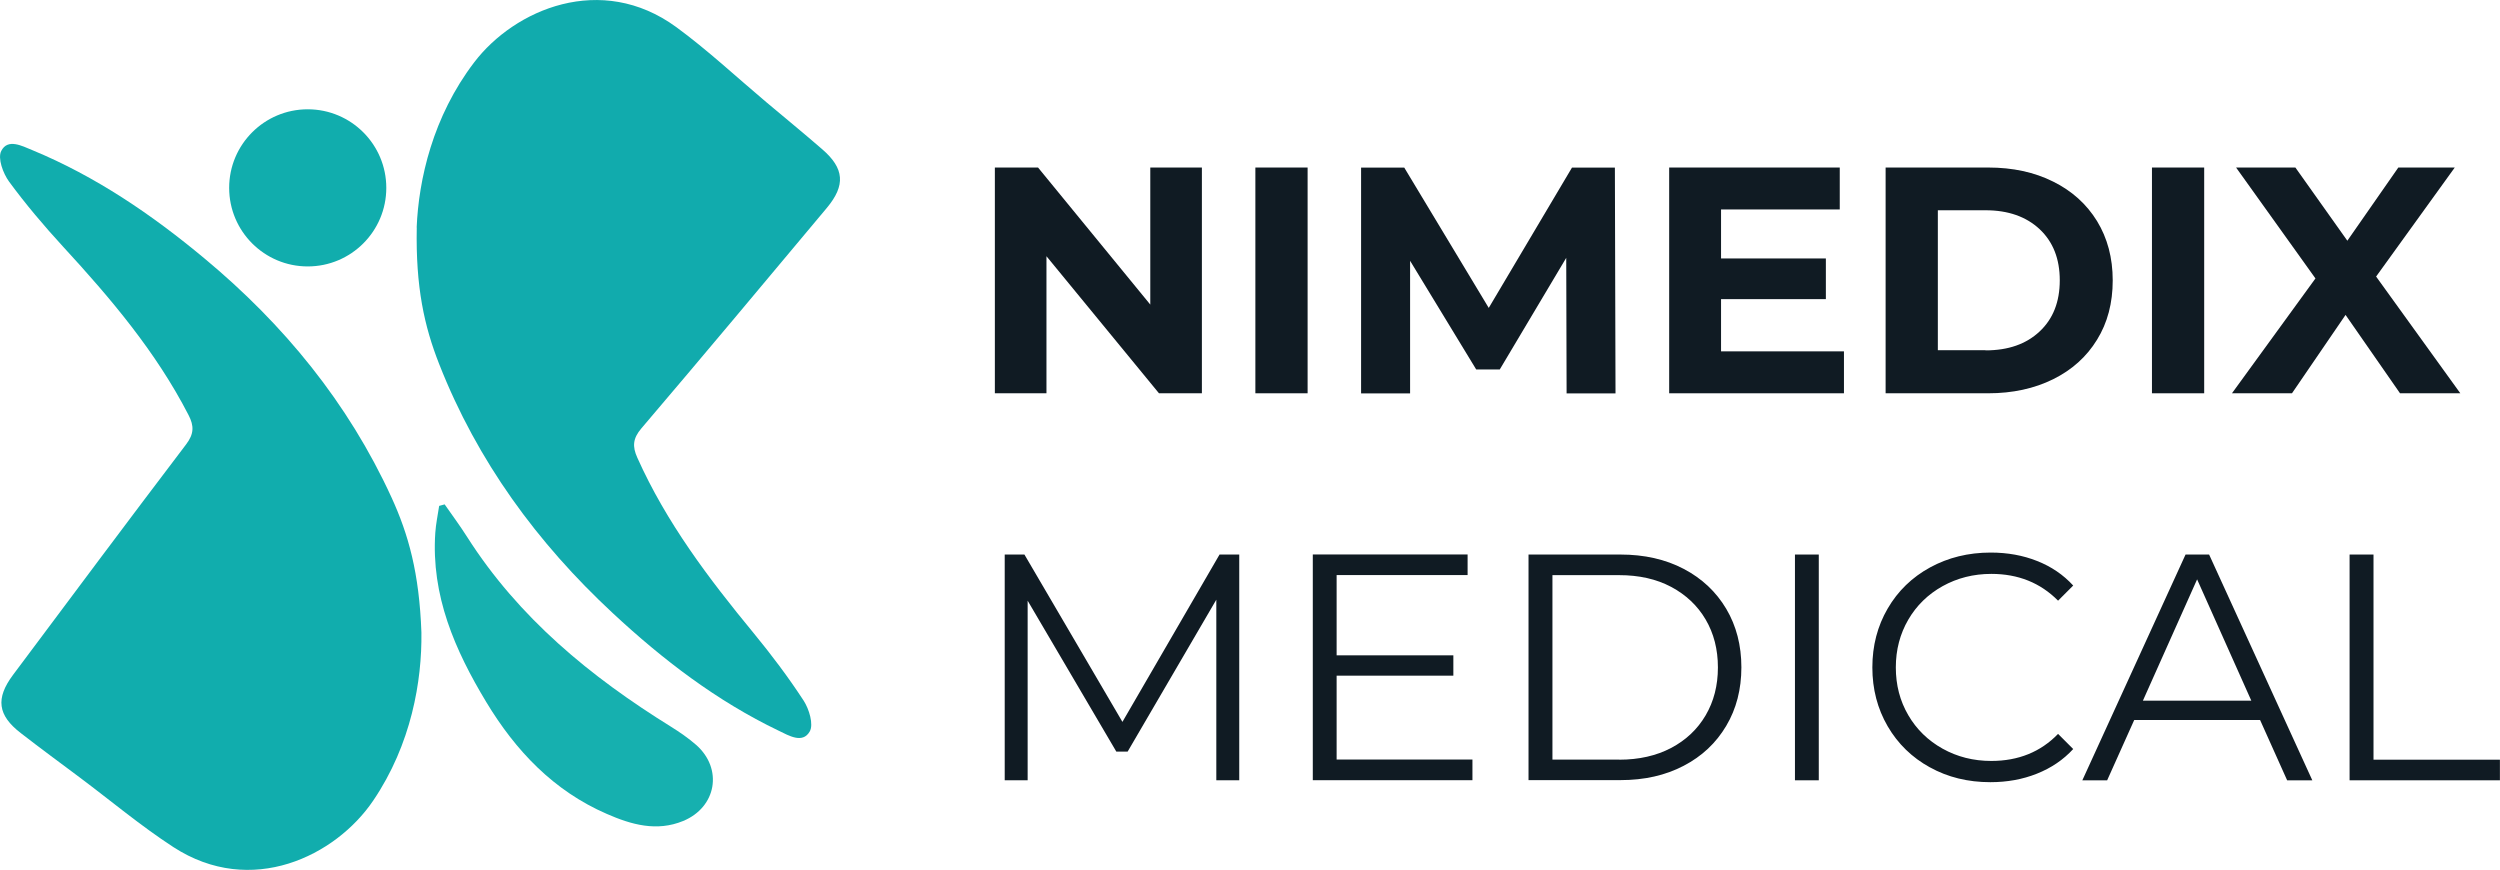
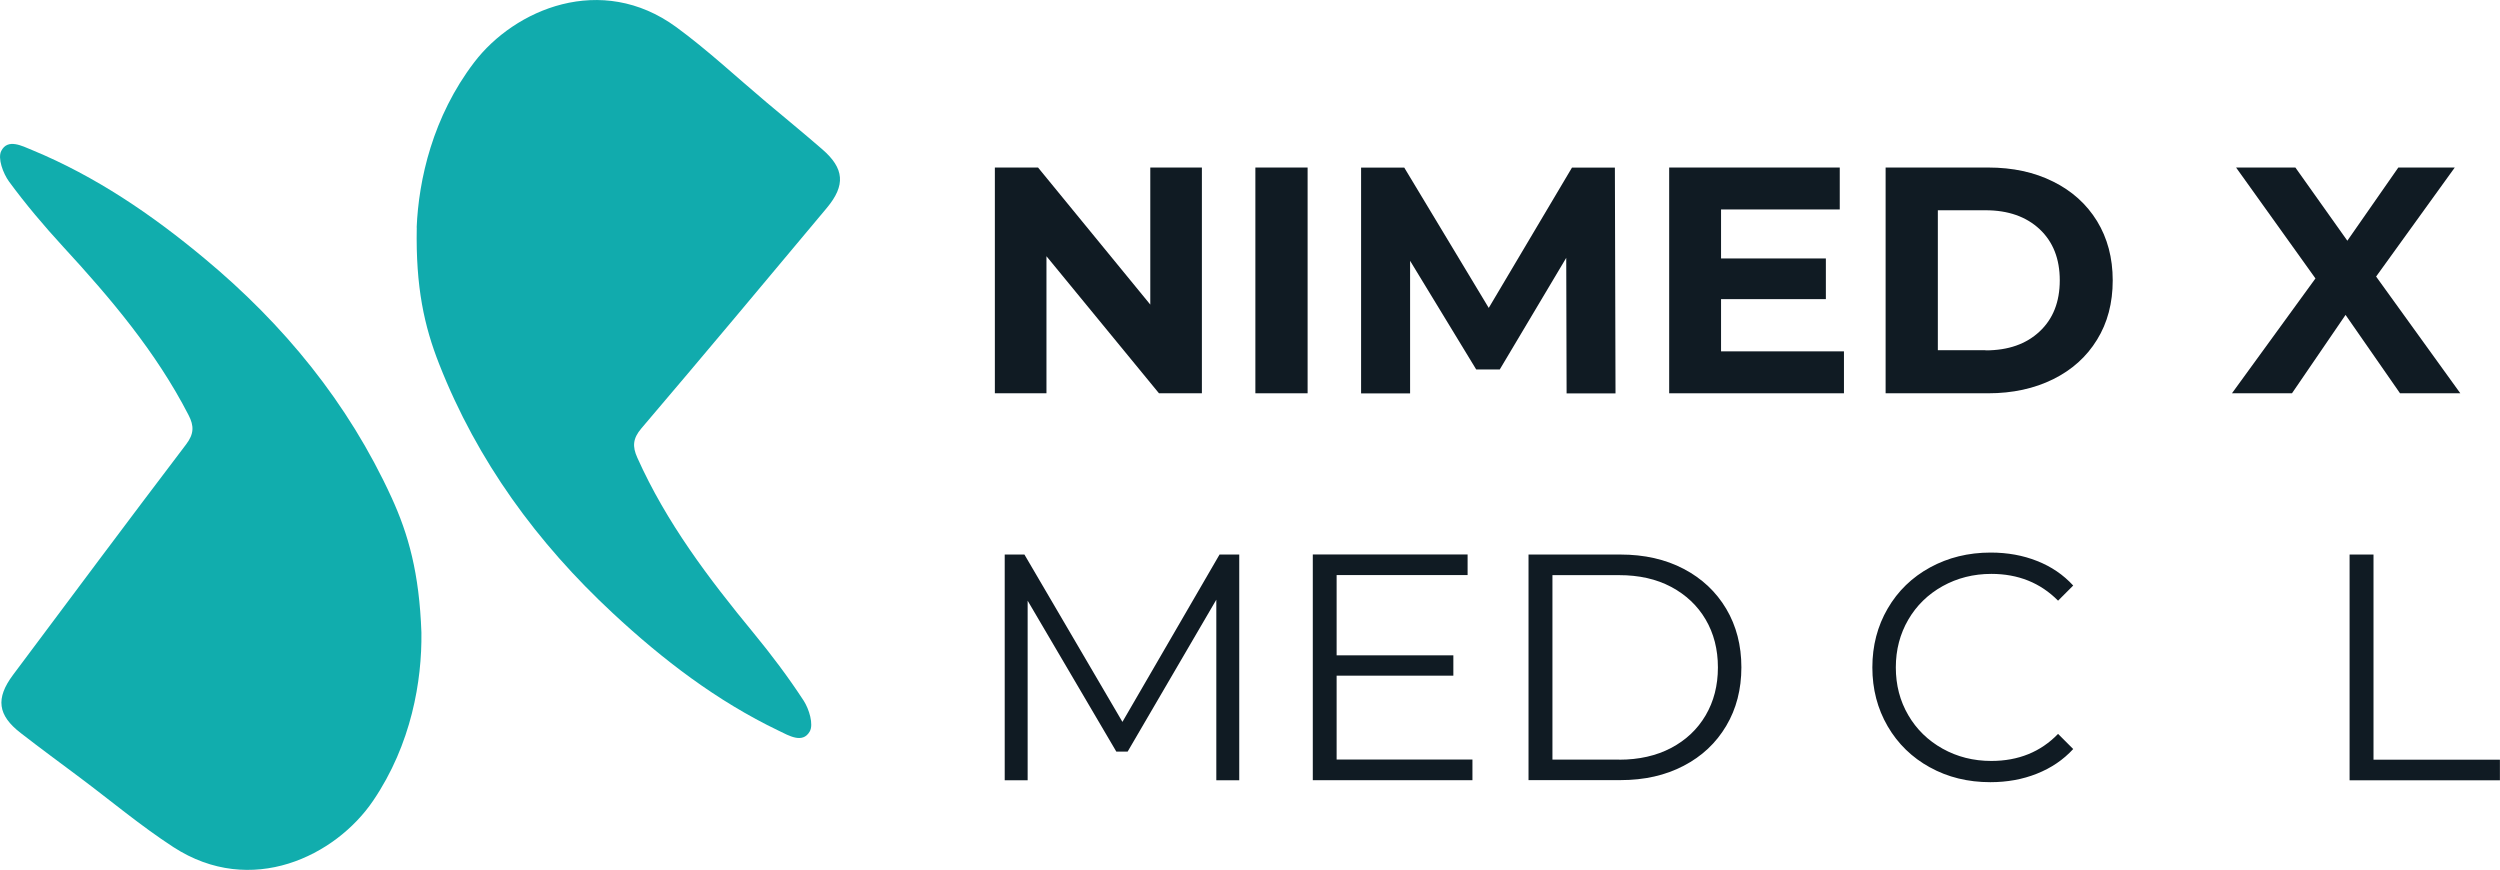
<svg xmlns="http://www.w3.org/2000/svg" id="Calque_2" data-name="Calque 2" viewBox="0 0 279.06 97.1">
  <defs>
    <style>
      .cls-1 {
        fill: #11abad;
      }

      .cls-2 {
        fill: #101b23;
      }

      .cls-3 {
        fill: #11adad;
      }

      .cls-4 {
        fill: #16b0af;
      }
    </style>
  </defs>
  <g id="Calque_1-2" data-name="Calque 1">
    <g>
      <g>
        <path class="cls-1" d="m46.51,25.4c.22-5.34,1.79-12.37,6.42-18.44,4.52-5.93,14.18-10.05,22.55-3.94,3.51,2.57,6.7,5.56,10.04,8.37,2.09,1.76,4.21,3.49,6.27,5.28,2.46,2.13,2.61,4.01.51,6.53-6.88,8.23-13.76,16.46-20.71,24.62-.95,1.12-1.02,2.01-.45,3.27,3.24,7.24,7.96,13.48,12.96,19.55,1.99,2.42,3.89,4.94,5.6,7.56.62.95,1.14,2.68.68,3.46-.8,1.38-2.33.45-3.47-.1-6.9-3.31-12.92-7.92-18.49-13.1-8.46-7.86-15.14-16.99-19.39-27.8-1.67-4.23-2.64-8.6-2.51-15.28Z" />
-         <path class="cls-4" d="m49.64,56.31c.84,1.2,1.71,2.38,2.5,3.62,5.75,9.03,13.78,15.62,22.76,21.19.98.61,1.95,1.28,2.82,2.04,3,2.66,2.26,6.94-1.46,8.48-2.96,1.22-5.79.41-8.53-.79-5.94-2.58-10.17-7.05-13.45-12.48-3.5-5.8-6.17-11.89-5.69-18.91.07-1,.28-1.99.43-2.99.21-.06.41-.11.62-.17Z" />
        <path class="cls-3" d="m47.04,70.61c.07,5.34-1.1,12.45-5.39,18.77-4.18,6.17-13.6,10.82-22.29,5.18-3.65-2.37-7-5.19-10.49-7.8-2.19-1.64-4.39-3.25-6.55-4.93-2.58-1.99-2.83-3.86-.87-6.49,6.42-8.59,12.83-17.19,19.32-25.73.89-1.17.91-2.06.27-3.29-3.63-7.05-8.69-13.02-14.02-18.81-2.12-2.31-4.16-4.72-6.01-7.24-.67-.92-1.29-2.61-.87-3.42.72-1.42,2.3-.57,3.47-.09,7.08,2.93,13.33,7.19,19.18,12.06,8.88,7.38,16.06,16.13,20.9,26.68,1.9,4.14,3.11,8.44,3.35,15.11Z" />
-         <circle class="cls-3" cx="34.35" cy="20.97" r="8.77" />
      </g>
      <g>
        <path class="cls-2" d="m134.16,18.7v25.2h-4.79l-12.56-15.3v15.3h-5.76v-25.2h4.82l12.53,15.3v-15.3h5.76Z" />
        <path class="cls-2" d="m140.13,18.7h5.83v25.2h-5.83v-25.2Z" />
        <path class="cls-2" d="m174.87,43.9l-.04-15.12-7.42,12.46h-2.63l-7.38-12.13v14.8h-5.47v-25.2h4.82l9.43,15.66,9.29-15.66h4.79l.07,25.2h-5.47Z" />
        <path class="cls-2" d="m205.83,39.22v4.68h-19.51v-25.2h19.04v4.68h-13.25v5.47h11.7v4.54h-11.7v5.83h13.72Z" />
        <path class="cls-2" d="m210.48,18.7h11.45c2.74,0,5.15.52,7.25,1.57,2.1,1.04,3.73,2.51,4.9,4.41,1.16,1.9,1.75,4.1,1.75,6.62s-.58,4.73-1.75,6.62c-1.16,1.9-2.8,3.37-4.9,4.41-2.1,1.04-4.52,1.57-7.25,1.57h-11.45v-25.2Zm11.16,20.41c2.52,0,4.53-.7,6.03-2.11,1.5-1.4,2.25-3.31,2.25-5.71s-.75-4.3-2.25-5.71c-1.5-1.4-3.51-2.11-6.03-2.11h-5.33v15.62h5.33Z" />
-         <path class="cls-2" d="m240.21,18.7h5.83v25.2h-5.83v-25.2Z" />
        <path class="cls-2" d="m267.9,43.9l-6.08-8.75-5.98,8.75h-6.7l9.32-12.82-8.86-12.38h6.62l5.8,8.17,5.69-8.17h6.3l-8.78,12.17,9.4,13.03h-6.73Z" />
        <path class="cls-2" d="m138.33,61.9v25.2h-2.56v-20.16l-9.9,16.96h-1.26l-9.9-16.85v20.05h-2.56v-25.2h2.2l10.94,18.68,10.84-18.68h2.2Z" />
        <path class="cls-2" d="m164.36,84.79v2.3h-17.82v-25.2h17.28v2.3h-14.62v8.96h13.03v2.27h-13.03v9.36h15.16Z" />
        <path class="cls-2" d="m170.62,61.9h10.26c2.66,0,5.02.53,7.06,1.6,2.04,1.07,3.62,2.56,4.75,4.46,1.13,1.91,1.69,4.09,1.69,6.53s-.56,4.63-1.69,6.53c-1.13,1.91-2.71,3.4-4.75,4.46-2.04,1.07-4.39,1.6-7.06,1.6h-10.26v-25.2Zm10.12,22.9c2.21,0,4.14-.44,5.8-1.31,1.66-.88,2.94-2.09,3.85-3.64.91-1.55,1.37-3.33,1.37-5.35s-.46-3.8-1.37-5.35c-.91-1.55-2.2-2.76-3.85-3.64-1.66-.88-3.59-1.31-5.8-1.31h-7.45v20.59h7.45Z" />
-         <path class="cls-2" d="m200.36,61.9h2.66v25.2h-2.66v-25.2Z" />
        <path class="cls-2" d="m215.43,85.66c-2-1.1-3.58-2.63-4.72-4.59-1.14-1.96-1.71-4.15-1.71-6.57s.57-4.61,1.71-6.57c1.14-1.96,2.72-3.49,4.73-4.59s4.27-1.66,6.77-1.66c1.87,0,3.6.31,5.18.94,1.58.62,2.93,1.54,4.03,2.74l-1.69,1.69c-1.97-1.99-4.45-2.99-7.45-2.99-1.99,0-3.8.46-5.44,1.37-1.63.91-2.91,2.16-3.83,3.74-.92,1.58-1.39,3.36-1.39,5.33s.46,3.74,1.39,5.33c.92,1.58,2.2,2.83,3.83,3.74,1.63.91,3.44,1.37,5.44,1.37,3.02,0,5.51-1.01,7.45-3.02l1.69,1.69c-1.1,1.2-2.46,2.12-4.05,2.75-1.6.64-3.33.95-5.2.95-2.5,0-4.75-.55-6.75-1.66Z" />
-         <path class="cls-2" d="m252.27,80.37h-14.04l-3.02,6.73h-2.77l11.52-25.2h2.63l11.52,25.2h-2.81l-3.02-6.73Zm-.97-2.16l-6.05-13.54-6.05,13.54h12.1Z" />
        <path class="cls-2" d="m262.28,61.9h2.66v22.9h14.11v2.3h-16.78v-25.2Z" />
      </g>
    </g>
  </g>
</svg>